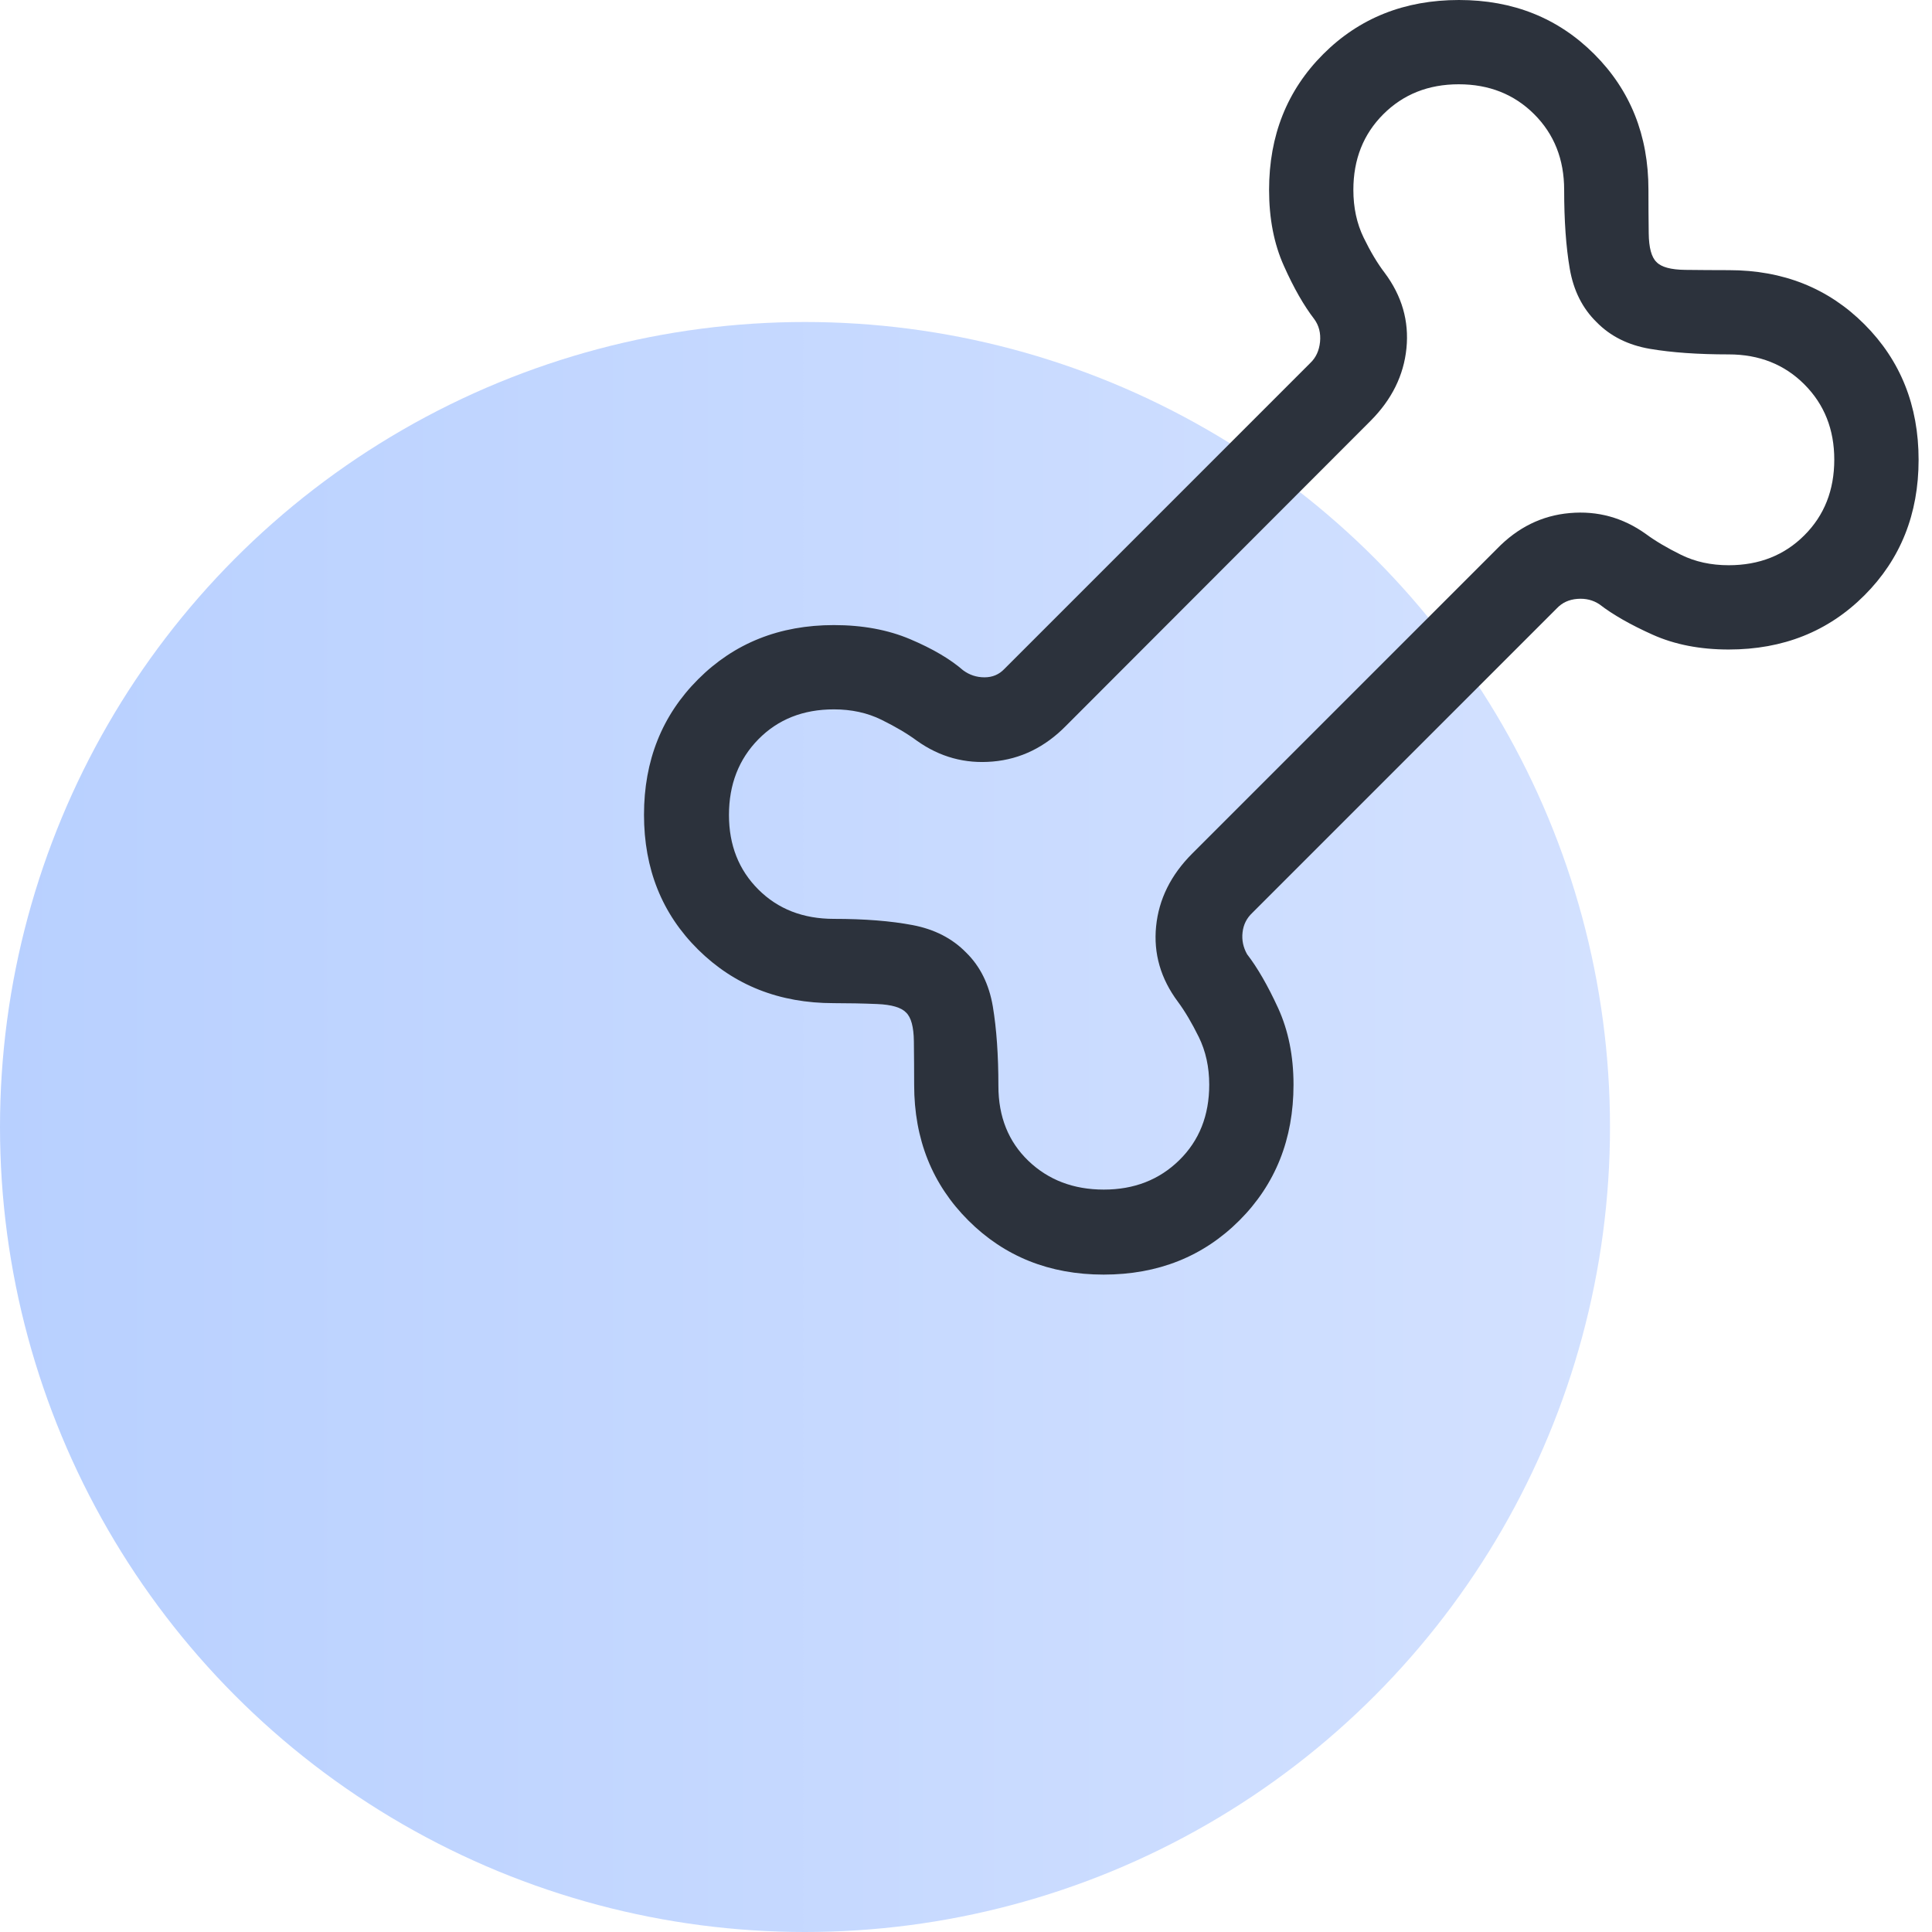
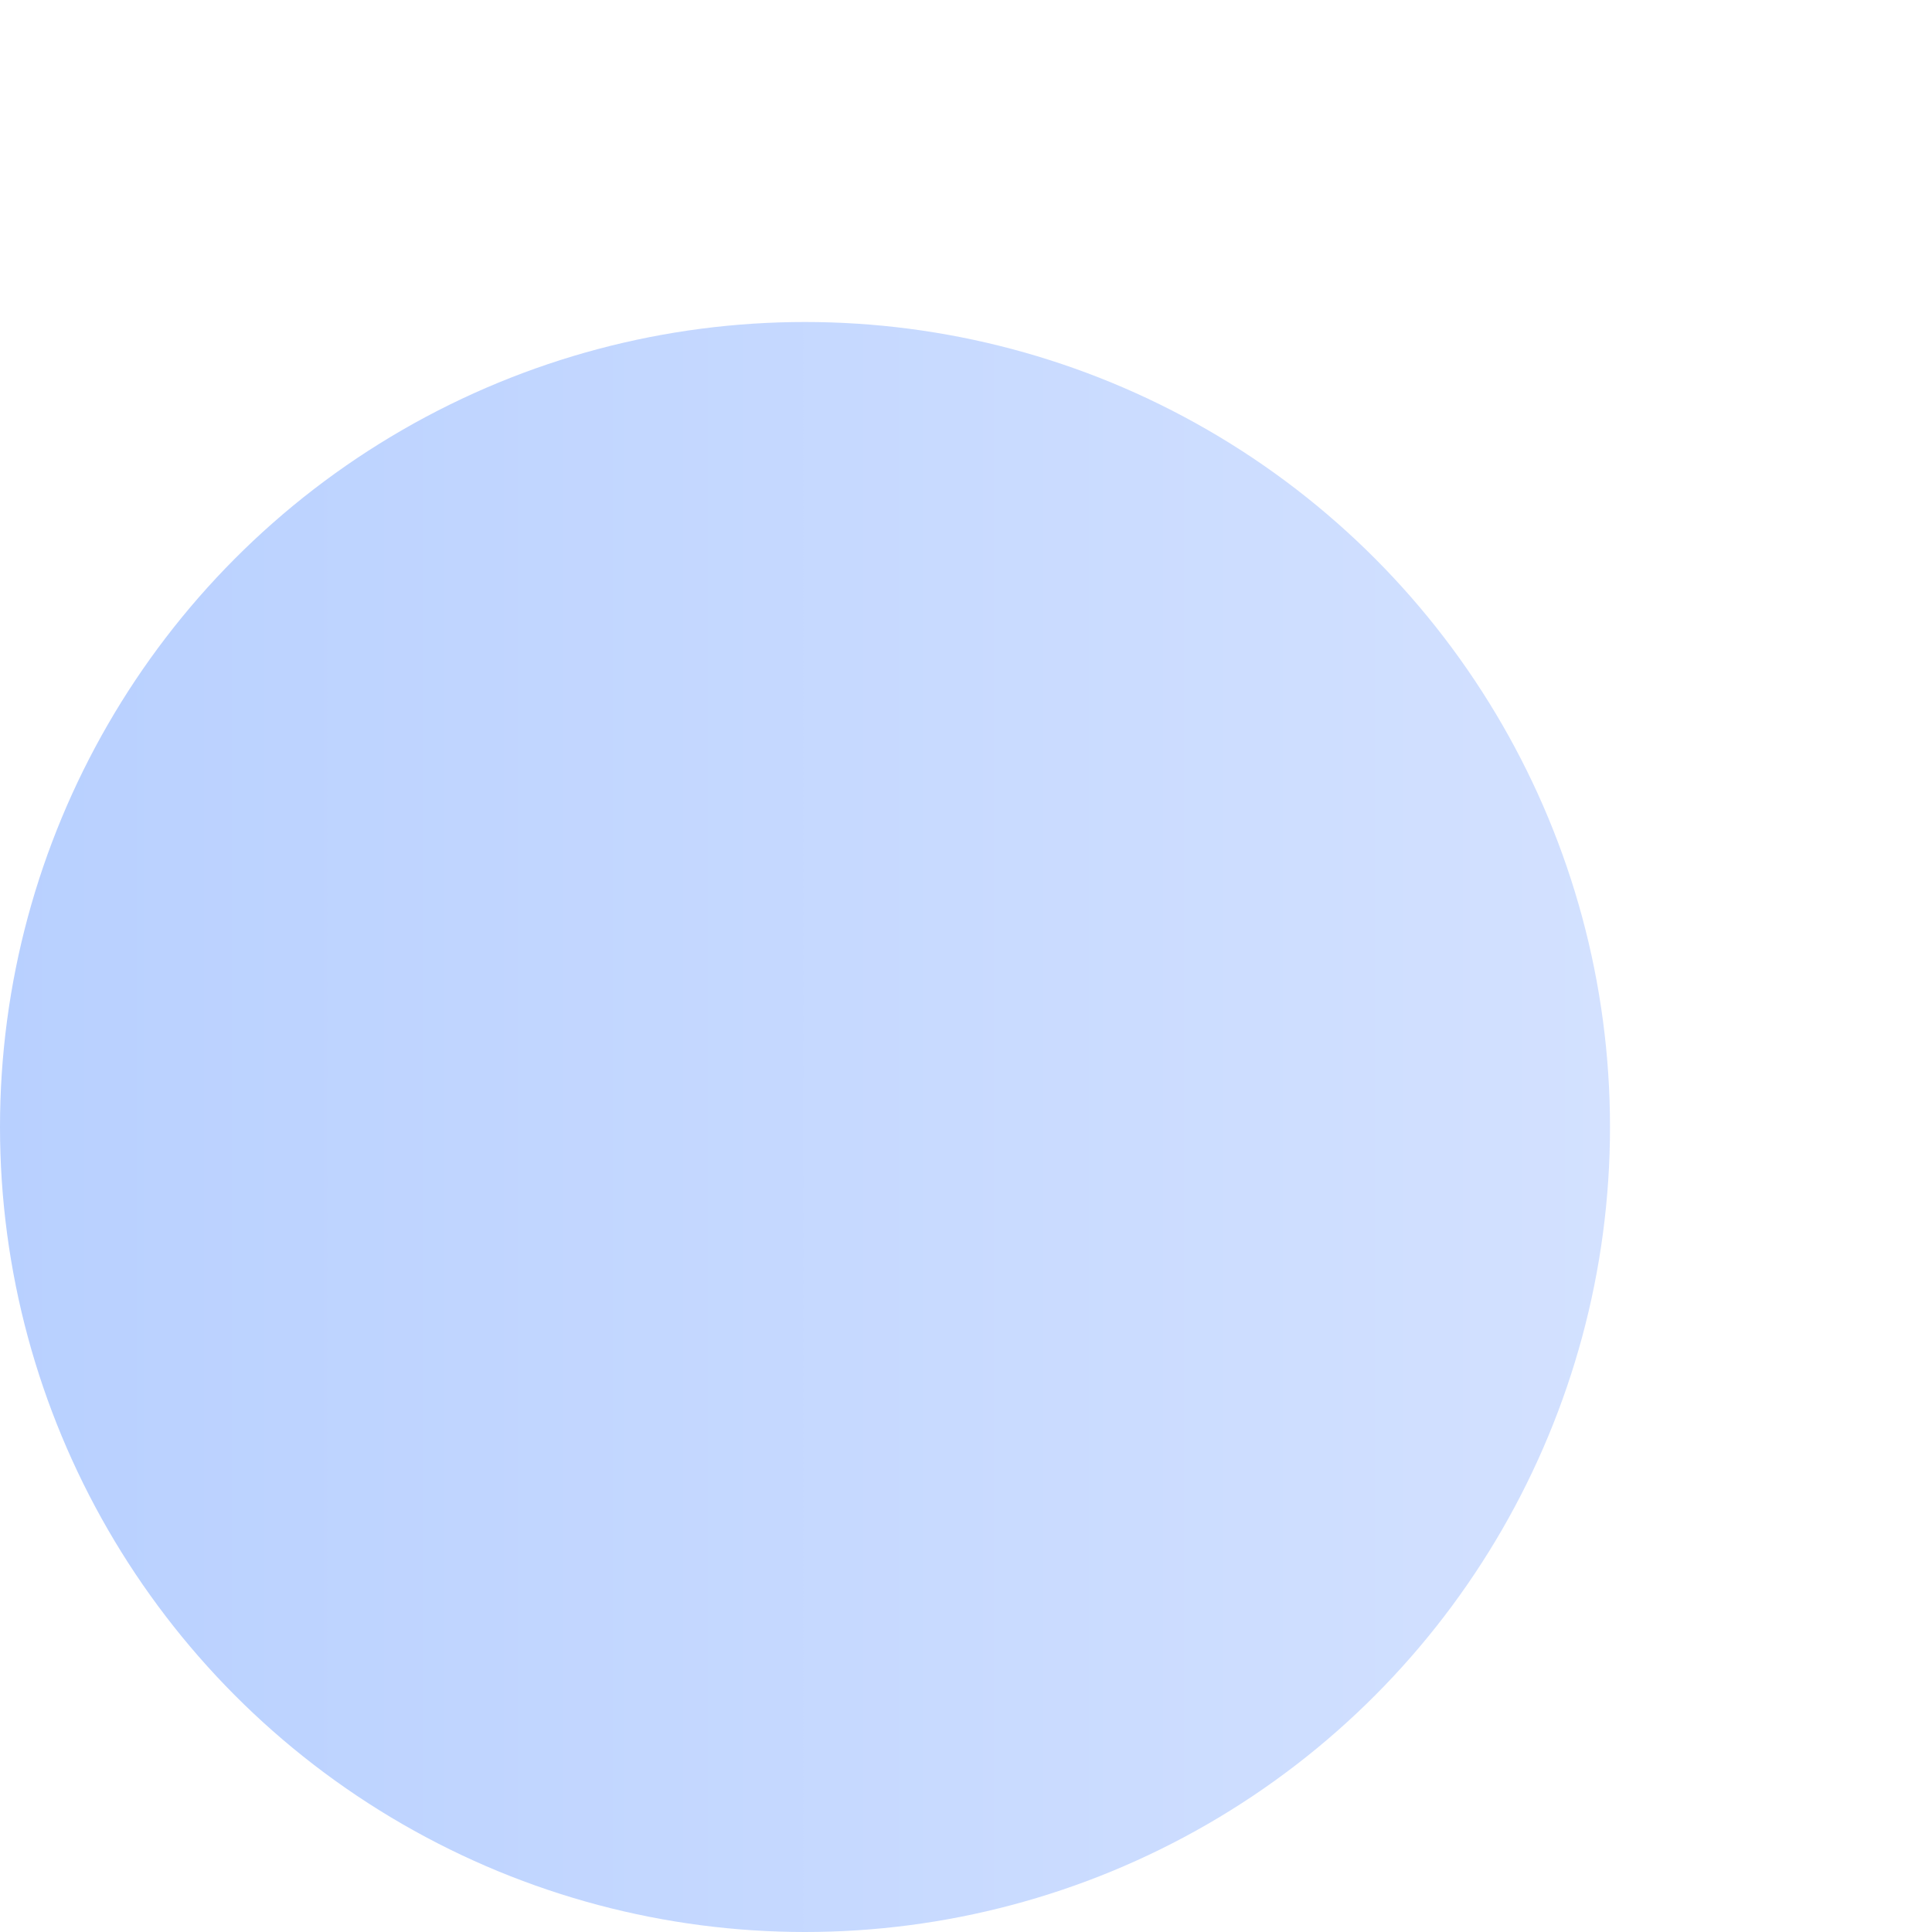
<svg xmlns="http://www.w3.org/2000/svg" width="48" height="48" viewBox="0 0 48 48" fill="none">
  <circle cx="20" cy="28" r="20" fill="url(#paint0_linear_9_8457)" />
  <g clip-path="url(#clip0_9_8457)">
    <path d="M27.419 31.667C26.075 31.667 24.955 31.218 24.058 30.322C23.16 29.425 22.712 28.303 22.712 26.955C22.712 26.591 22.709 26.23 22.705 25.871C22.701 25.513 22.636 25.274 22.511 25.156C22.392 25.031 22.154 24.96 21.795 24.945C21.437 24.93 21.076 24.923 20.712 24.923C19.364 24.923 18.242 24.48 17.345 23.593C16.448 22.706 16 21.589 16 20.242C16 18.896 16.448 17.773 17.345 16.876C18.242 15.979 19.366 15.53 20.718 15.53C21.43 15.53 22.062 15.647 22.614 15.881C23.166 16.115 23.604 16.372 23.927 16.652C24.084 16.769 24.261 16.828 24.459 16.828C24.657 16.828 24.821 16.759 24.953 16.62L32.555 9.017C32.694 8.885 32.774 8.711 32.796 8.494C32.817 8.277 32.769 8.088 32.652 7.928C32.394 7.593 32.142 7.153 31.898 6.606C31.652 6.06 31.53 5.43 31.53 4.718C31.53 3.366 31.978 2.242 32.875 1.345C33.772 0.448 34.896 0 36.248 0C37.591 0 38.712 0.448 39.609 1.345C40.506 2.242 40.955 3.364 40.955 4.712C40.955 5.076 40.957 5.437 40.962 5.795C40.966 6.154 41.031 6.393 41.156 6.511C41.274 6.636 41.513 6.701 41.871 6.705C42.23 6.709 42.591 6.712 42.955 6.712C44.303 6.712 45.425 7.16 46.322 8.058C47.218 8.955 47.667 10.077 47.667 11.424C47.667 12.771 47.218 13.893 46.322 14.79C45.425 15.688 44.301 16.137 42.949 16.137C42.236 16.137 41.607 16.014 41.06 15.769C40.514 15.524 40.073 15.273 39.739 15.015C39.579 14.908 39.396 14.863 39.189 14.879C38.983 14.895 38.813 14.972 38.682 15.111L31.111 22.682C30.972 22.813 30.892 22.974 30.871 23.165C30.849 23.356 30.887 23.536 30.983 23.707C31.241 24.041 31.498 24.487 31.754 25.044C32.009 25.602 32.137 26.236 32.137 26.949C32.137 28.301 31.688 29.425 30.792 30.322C29.895 31.218 28.771 31.667 27.419 31.667ZM27.424 29.555C28.177 29.555 28.801 29.312 29.298 28.825C29.795 28.338 30.043 27.712 30.043 26.949C30.043 26.511 29.956 26.116 29.784 25.765C29.611 25.415 29.438 25.122 29.265 24.889C28.837 24.315 28.656 23.691 28.723 23.016C28.79 22.341 29.089 21.738 29.62 21.207L37.19 13.637C37.706 13.104 38.309 12.807 39 12.747C39.69 12.686 40.32 12.859 40.889 13.265C41.122 13.438 41.415 13.611 41.765 13.784C42.116 13.957 42.511 14.043 42.949 14.043C43.707 14.043 44.334 13.795 44.829 13.299C45.325 12.804 45.572 12.177 45.572 11.419C45.572 10.67 45.325 10.047 44.829 9.55C44.334 9.054 43.707 8.805 42.949 8.805C42.186 8.805 41.534 8.759 40.992 8.667C40.45 8.574 40.008 8.353 39.665 8.002C39.314 7.659 39.093 7.216 39 6.675C38.907 6.133 38.861 5.481 38.861 4.718C38.861 3.96 38.613 3.333 38.116 2.837C37.62 2.342 36.995 2.094 36.242 2.094C35.49 2.094 34.865 2.342 34.369 2.837C33.872 3.333 33.624 3.96 33.624 4.718C33.624 5.158 33.709 5.553 33.879 5.903C34.049 6.253 34.223 6.544 34.402 6.778C34.83 7.351 35.01 7.976 34.943 8.651C34.876 9.326 34.578 9.929 34.047 10.46L26.487 18.03C25.964 18.563 25.357 18.86 24.667 18.92C23.977 18.981 23.347 18.808 22.778 18.402C22.544 18.229 22.252 18.056 21.901 17.883C21.55 17.71 21.156 17.624 20.718 17.624C19.954 17.624 19.329 17.872 18.842 18.367C18.355 18.863 18.111 19.49 18.111 20.248C18.111 20.997 18.355 21.614 18.842 22.1C19.329 22.586 19.954 22.829 20.718 22.829C21.481 22.829 22.133 22.881 22.675 22.984C23.216 23.087 23.659 23.314 24.002 23.665C24.353 24.008 24.574 24.456 24.667 25.008C24.759 25.56 24.805 26.218 24.805 26.981C24.805 27.744 25.054 28.364 25.55 28.841C26.047 29.317 26.672 29.555 27.424 29.555Z" fill="#2C323C" />
  </g>
  <defs>
    <linearGradient id="paint0_linear_9_8457" x1="-0.144" y1="48" x2="40.06" y2="48" gradientUnits="userSpaceOnUse">
      <stop stop-color="#B8D0FF" />
      <stop offset="1" stop-color="#D3E1FF" />
    </linearGradient>
    <clipPath id="clip0_9_8457">
-       <rect width="32" height="32" fill="white" transform="translate(16)" />
-     </clipPath>
+       </clipPath>
  </defs>
</svg>